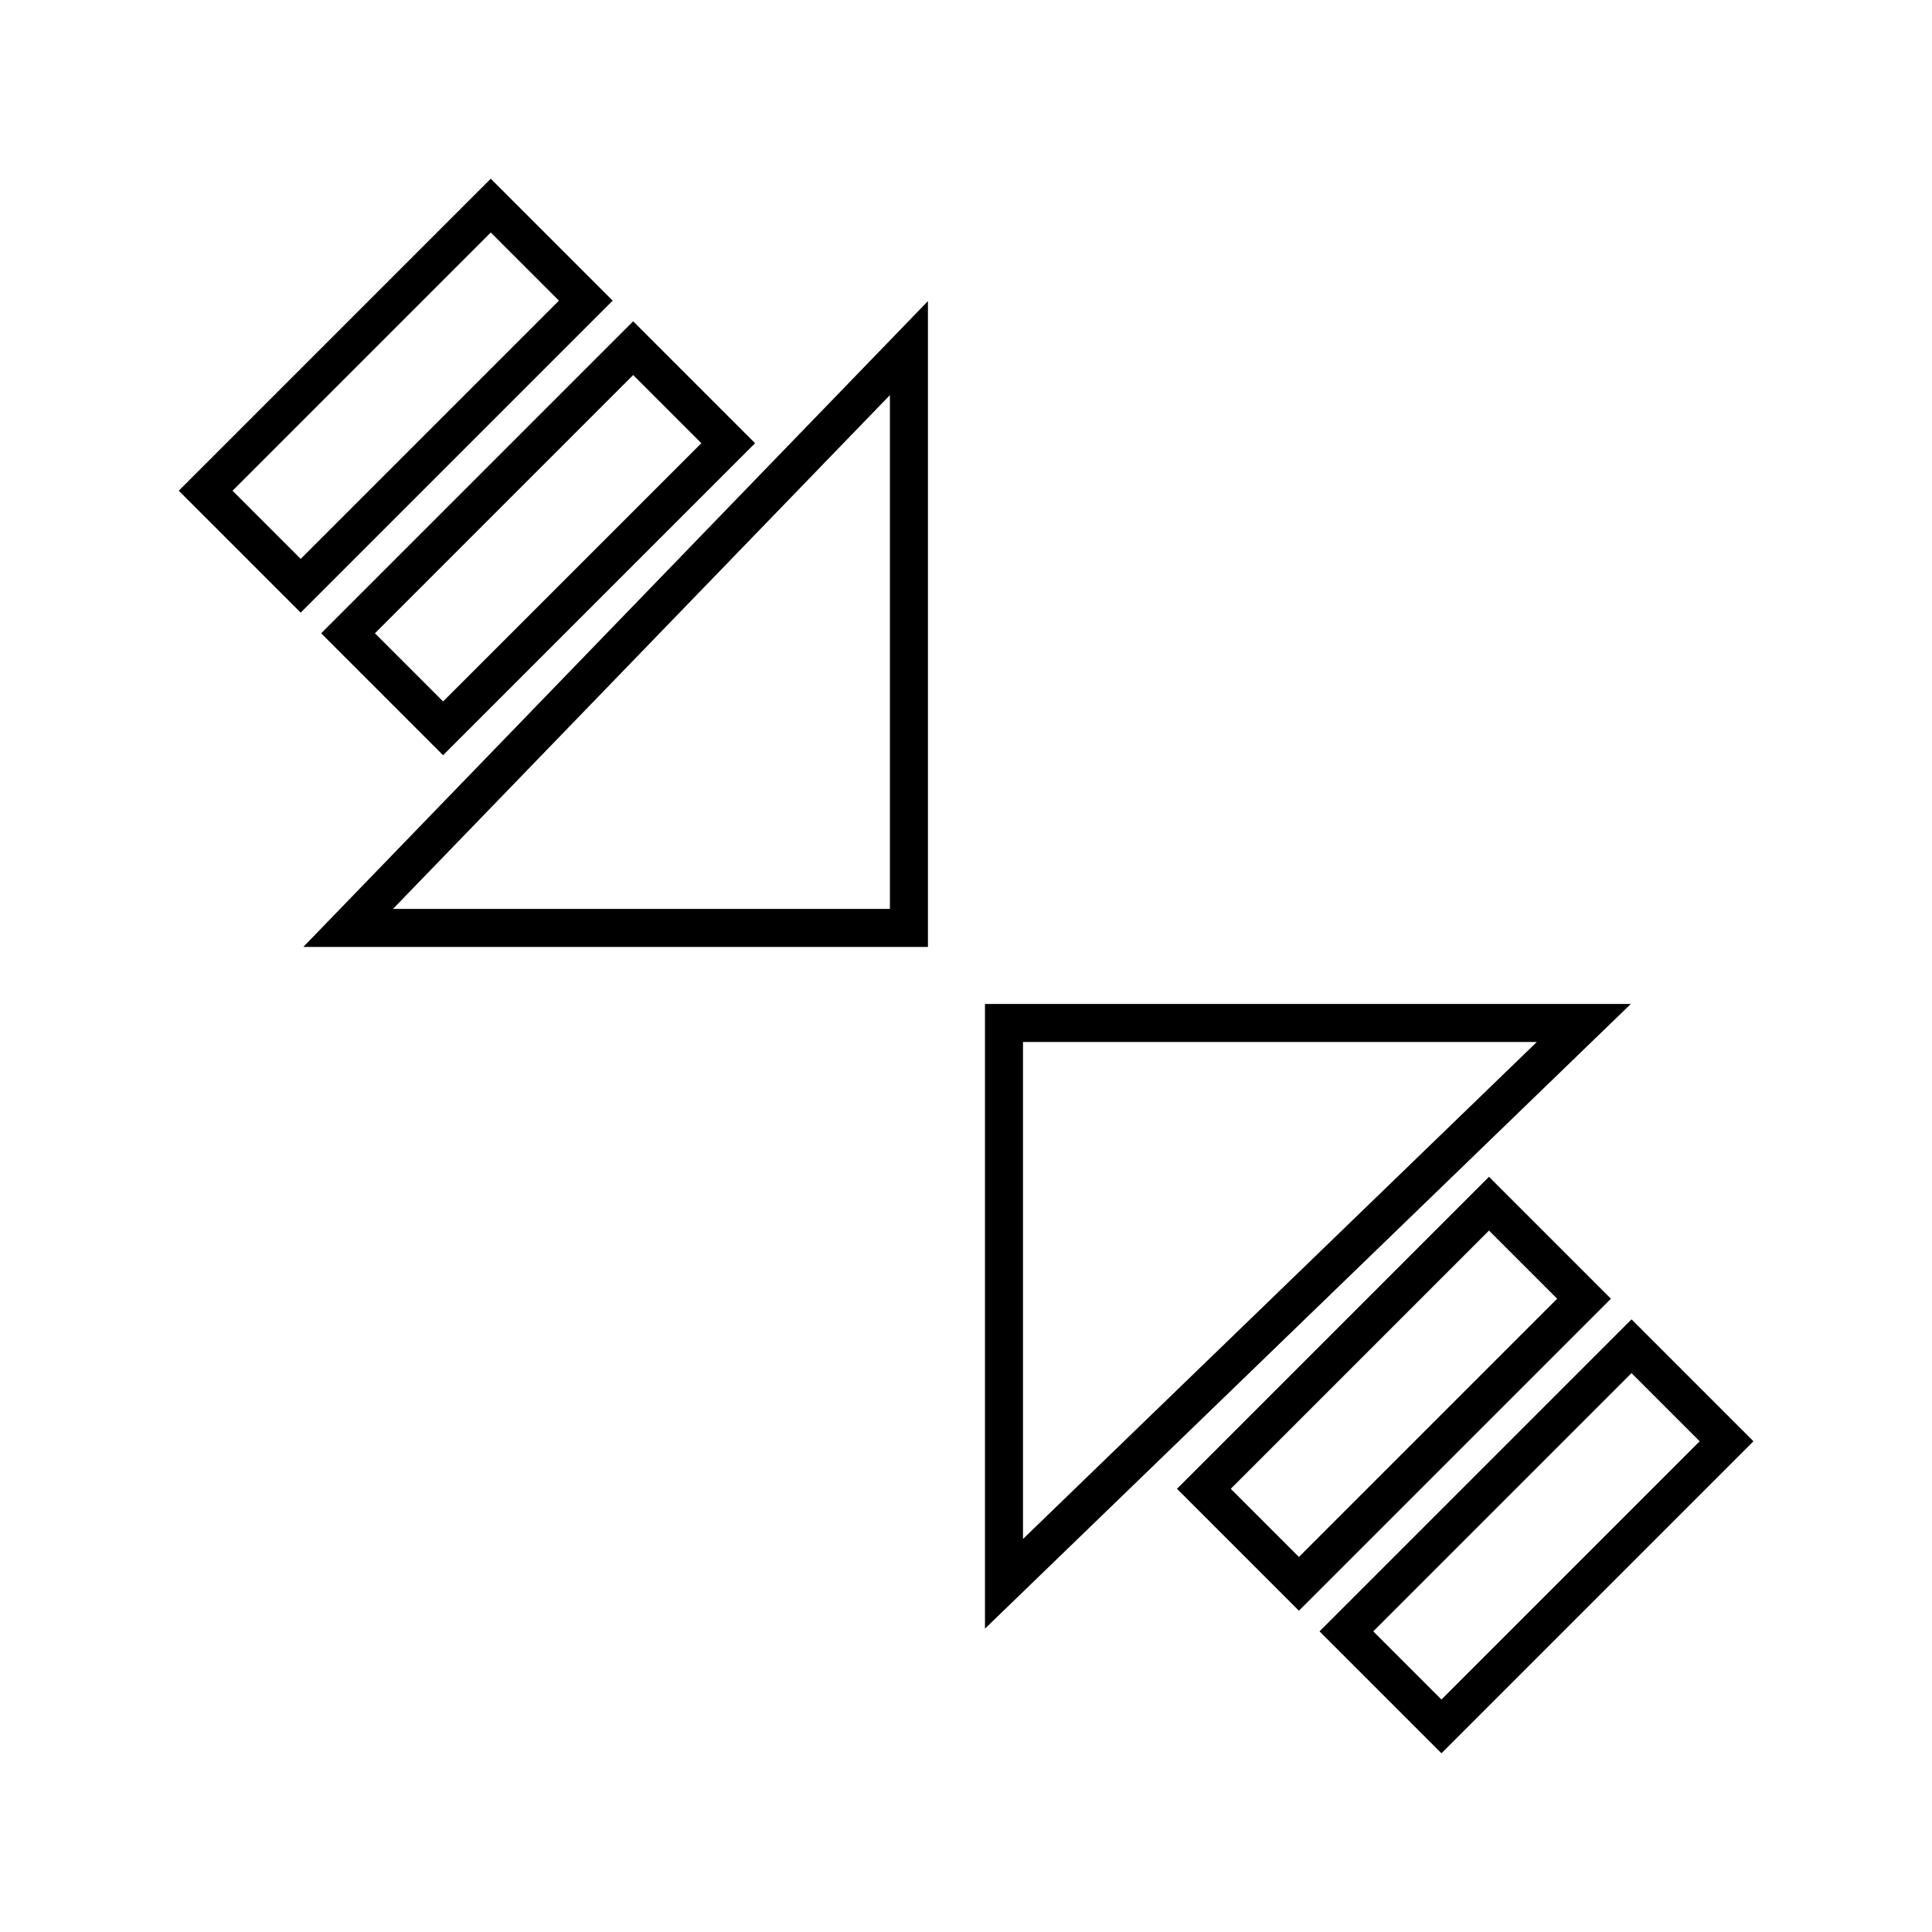
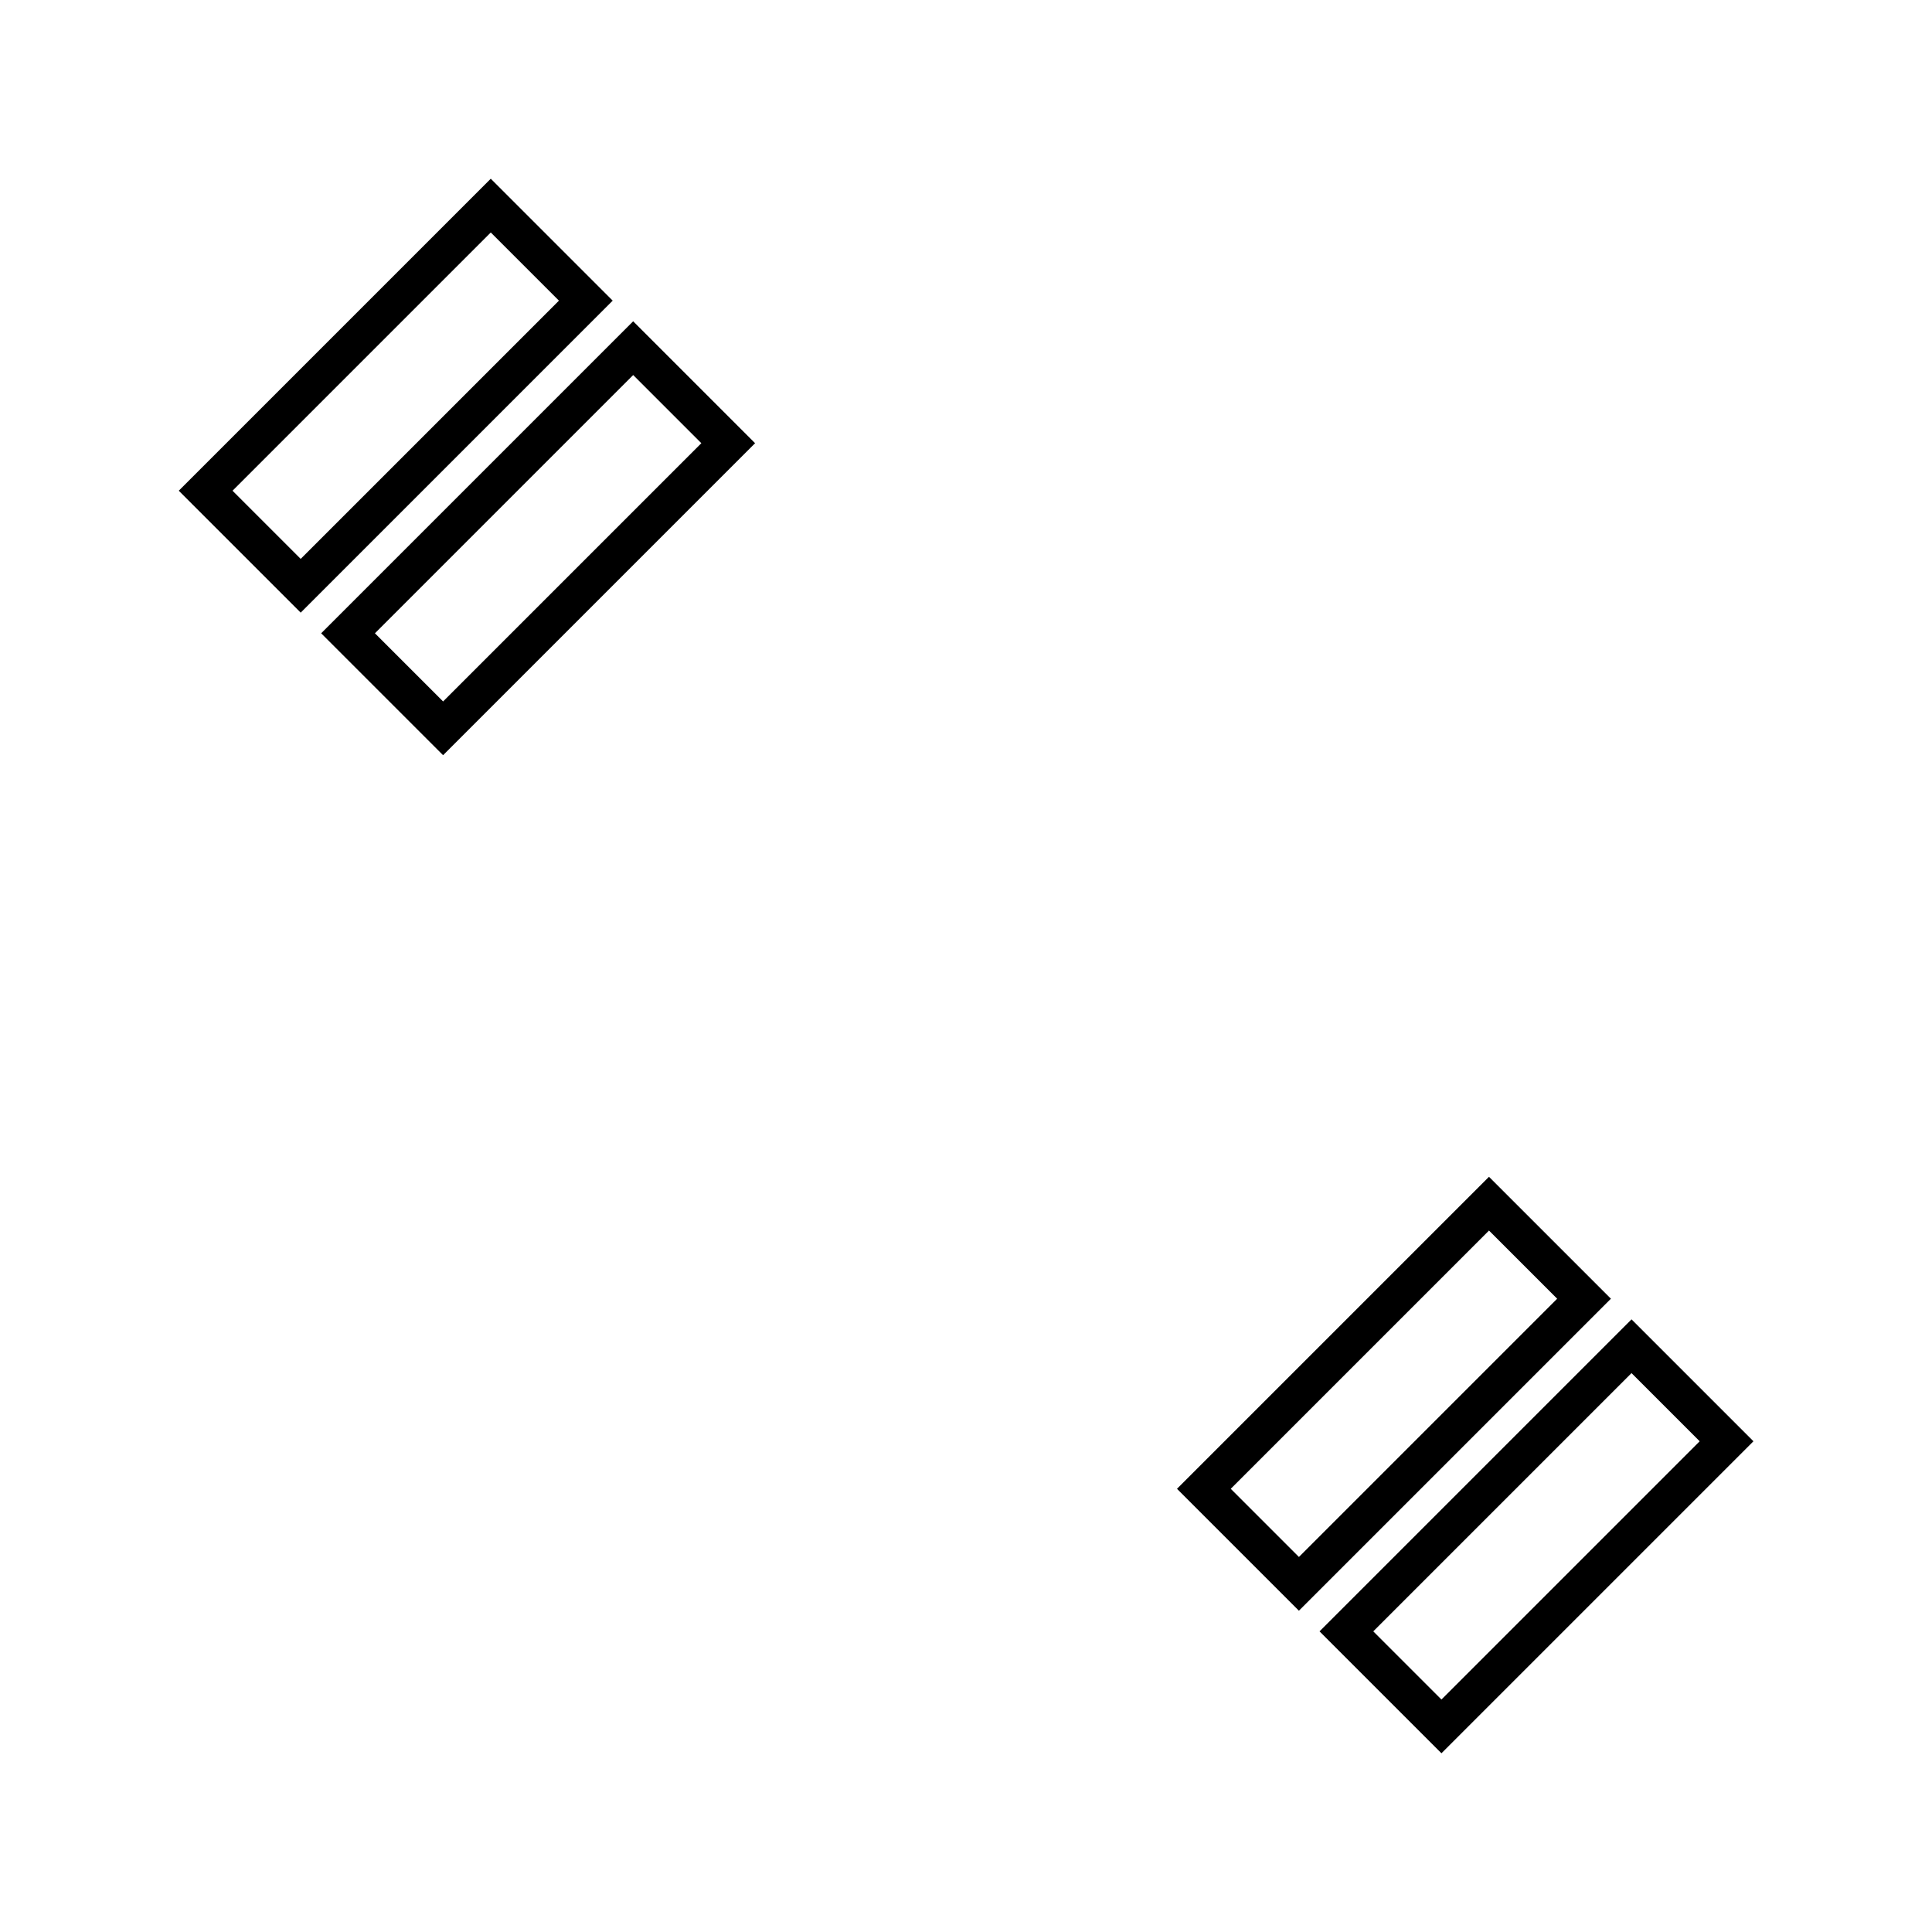
<svg xmlns="http://www.w3.org/2000/svg" width="800px" height="800px" version="1.1" viewBox="144 144 512 512">
  <defs>
    <clipPath id="f">
-       <path d="m267 272h384.9v379.9h-384.9z" />
-     </clipPath>
+       </clipPath>
    <clipPath id="e">
      <path d="m320 320h331.9v331.9h-331.9z" />
    </clipPath>
    <clipPath id="d">
      <path d="m358 358h293.9v293.9h-293.9z" />
    </clipPath>
    <clipPath id="c">
-       <path d="m148.09 148.09h379.91v384.91h-379.91z" />
-     </clipPath>
+       </clipPath>
    <clipPath id="b">
      <path d="m148.09 148.09h331.91v331.91h-331.91z" />
    </clipPath>
    <clipPath id="a">
      <path d="m148.09 148.09h293.91v293.91h-293.91z" />
    </clipPath>
  </defs>
  <g>
    <g clip-path="url(#f)">
      <path transform="matrix(5.038 0 0 5.038 148.09 148.09)" d="m52 53v29.5l30.5-29.5z" fill="none" stroke="#000000" stroke-miterlimit="10" stroke-width="2" />
    </g>
    <g clip-path="url(#e)">
      <path transform="matrix(-3.562 3.562 -3.562 -3.562 1029.9 513.36)" d="m61.893 68.964h21.213v7.071h-21.213z" fill="none" stroke="#000000" stroke-miterlimit="10" stroke-width="2" />
    </g>
    <g clip-path="url(#d)">
      <path transform="matrix(-3.562 3.562 -3.562 -3.562 1121.1 551.14)" d="m69.393 76.464h21.213v7.071h-21.213z" fill="none" stroke="#000000" stroke-miterlimit="10" stroke-width="2" />
    </g>
    <g clip-path="url(#c)">
      <path transform="matrix(5.038 0 0 5.038 148.09 148.09)" d="m47 48v-30.5l-29.499 30.5z" fill="none" stroke="#000000" stroke-miterlimit="10" stroke-width="2" />
    </g>
    <g clip-path="url(#b)">
      <path transform="matrix(3.562 -3.562 3.562 3.562 90.705 286.64)" d="m16.893 23.964h21.213v7.071h-21.213z" fill="none" stroke="#000000" stroke-miterlimit="10" stroke-width="2" />
    </g>
    <g clip-path="url(#a)">
      <path transform="matrix(-3.562 3.562 -3.562 -3.562 391.35 248.86)" d="m9.393 16.464h21.213v7.071h-21.213z" fill="none" stroke="#000000" stroke-miterlimit="10" stroke-width="2" />
    </g>
  </g>
</svg>